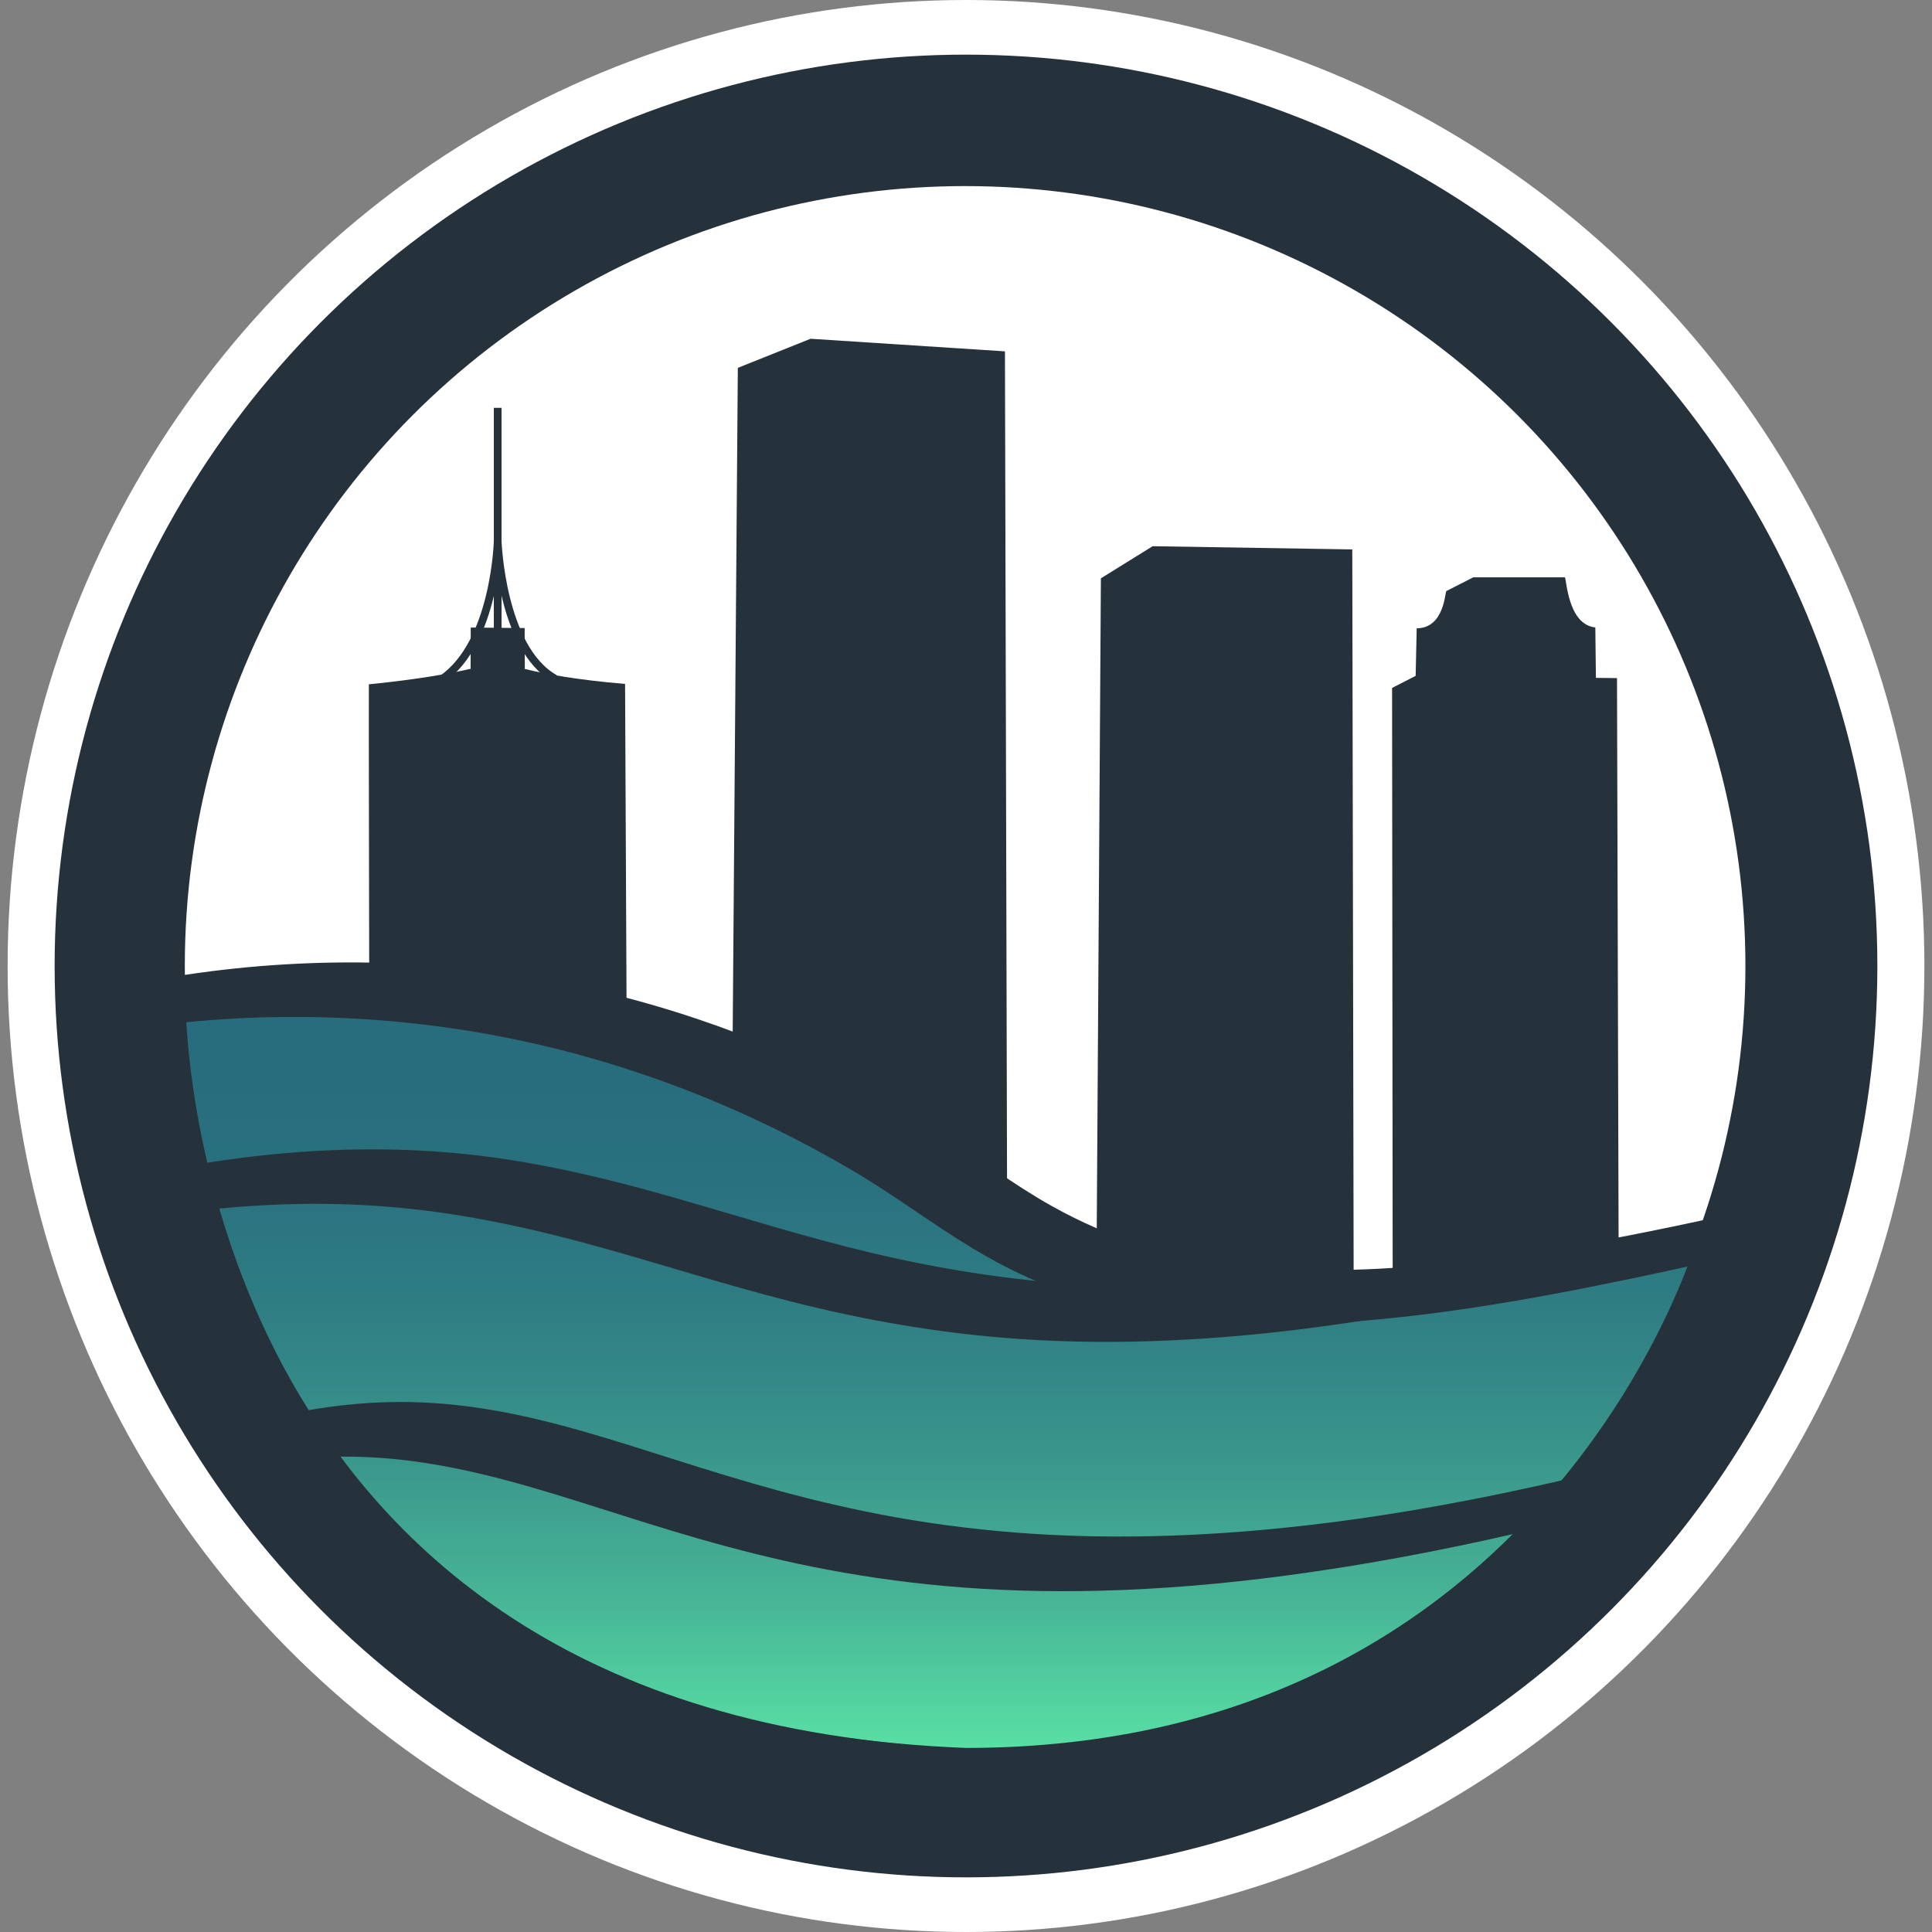
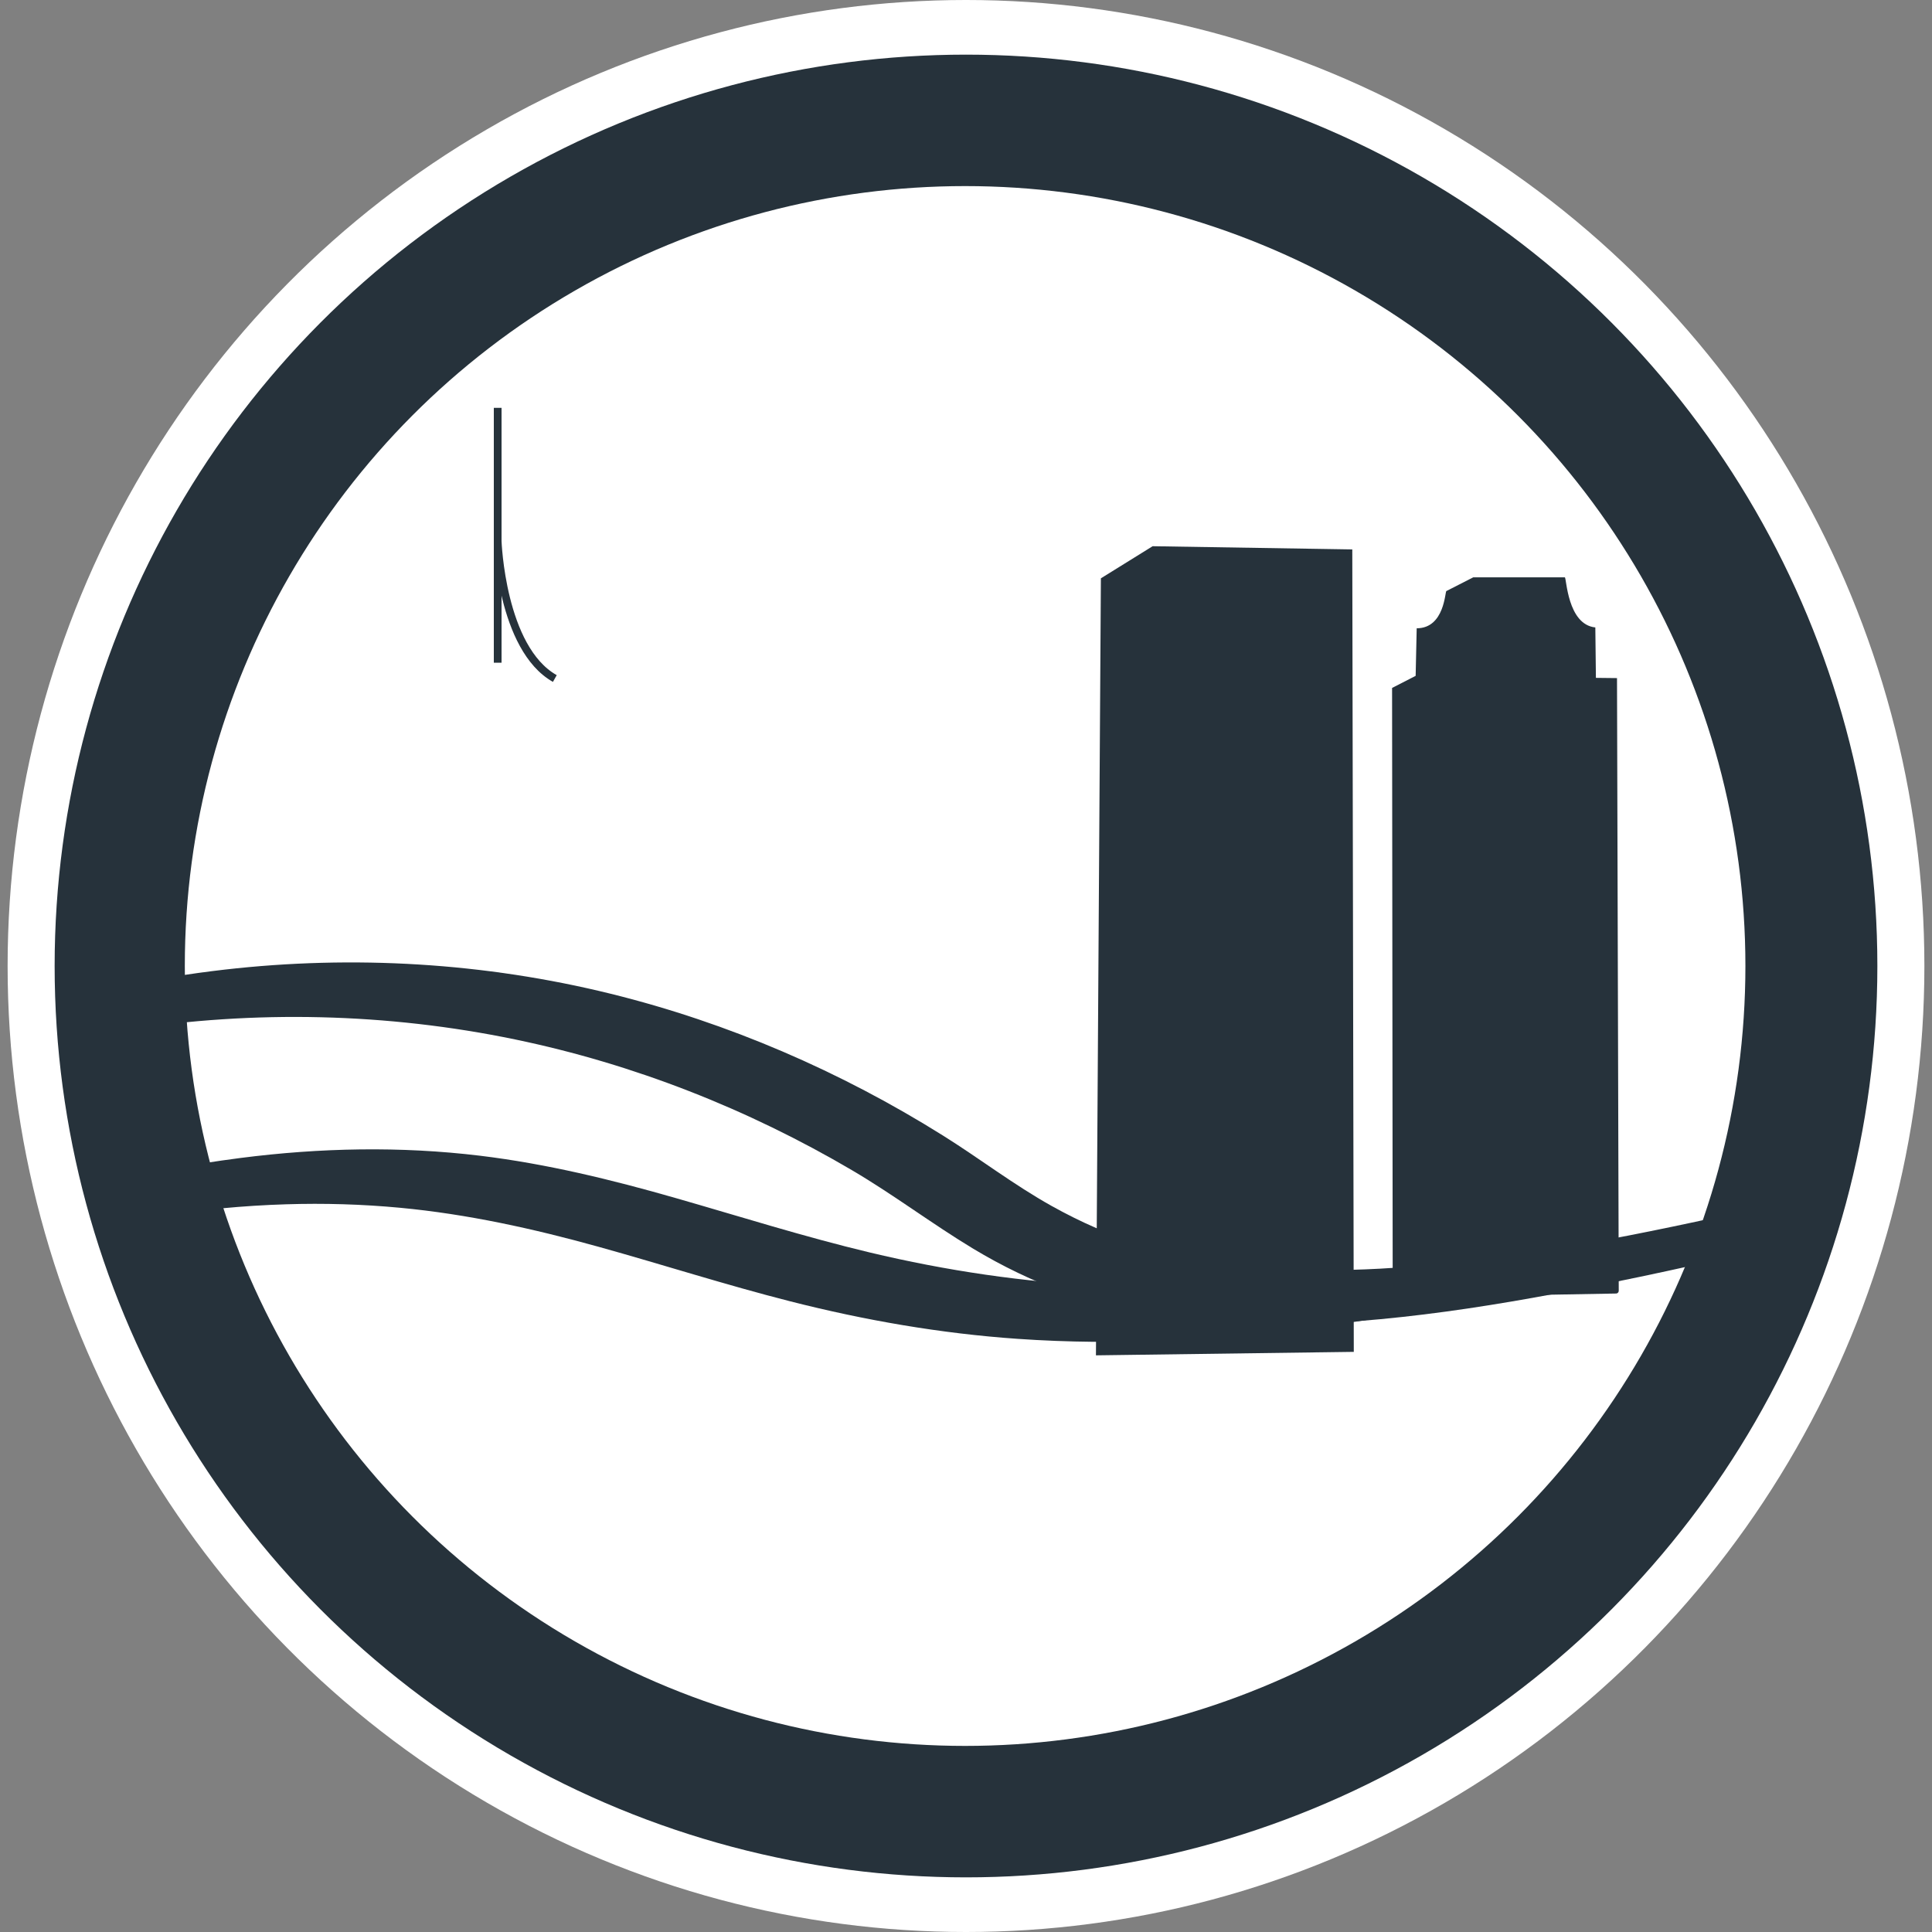
<svg xmlns="http://www.w3.org/2000/svg" version="1.1" id="Layer_1" x="0px" y="0px" width="500px" height="500px" viewBox="0 0 500 500" style="enable-background:new 0 0 500 500;" xml:space="preserve">
  <rect x="0" y="0" width="500" height="500" fill="#808080" stroke="none" />
  <style type="text/css">
	.st0{fill:#FFFFFF;}
	.st1{fill:#26323B;}
	.st2{fill:none;stroke:#26323B;stroke-width:2;stroke-miterlimit:10;}
	.st3{fill:url(#SVGID_1_);}
</style>
  <g>
    <ellipse class="st0" cx="250" cy="250" rx="248.03" ry="250" />
    <circle class="st1" cx="250" cy="250" r="235.86" />
    <ellipse class="st0" cx="249.77" cy="250" rx="201.94" ry="201.84" />
    <g>
-       <path class="st1" d="M95.58,266.45c0,0-0.18-89.34-0.12-89.35c25.66-2.57,33.59-6.15,33.59-6.15s8.04,3.98,32.72,6.05l0.41,88.78    L95.58,266.45z" />
-       <polygon class="st1" points="121.79,173.08 121.83,162.41 135.78,162.54 135.82,173.14   " />
      <line class="st2" x1="128.8" y1="105.55" x2="128.8" y2="171.51" />
-       <path class="st2" d="M143.59,175.6c-13.84-7.79-14.79-35.56-14.79-35.56s-0.66,26.25-14.43,35.72" />
+       <path class="st2" d="M143.59,175.6c-13.84-7.79-14.79-35.56-14.79-35.56" />
    </g>
-     <polygon class="st1" points="189.3,308.57 190.95,95.2 209.79,87.67 260.08,90.93 260.63,308.52  " />
    <polygon class="st1" points="284.91,149.67 283.63,350.76 350.36,349.86 349.97,142.19 298.3,141.36  " />
    <path class="st1" d="M361.1,335.79c-0.37,0.01-0.67-0.31-0.67-0.71l-0.16-157.04l6.1-3.13l0.27-12.31c7.27,0,7.31-9.64,7.69-9.64   l6.95-3.55h23.69c0.46,0,0.61,12.21,7.9,12.97l0.15,13.05l5.46,0.06l0.45,158.55c0,0.39-0.29,0.71-0.65,0.72L361.1,335.79z" />
    <linearGradient id="SVGID_1_" gradientUnits="userSpaceOnUse" x1="243.46" y1="280.675" x2="243.46" y2="460.763">
      <stop offset="0" style="stop-color:#286D7E" />
      <stop offset="0.16" style="stop-color:#2A7280" />
      <stop offset="0.346" style="stop-color:#308084" />
      <stop offset="0.544" style="stop-color:#3A978C" />
      <stop offset="0.75" style="stop-color:#48B797" />
      <stop offset="0.962" style="stop-color:#59E1A5" />
      <stop offset="1" style="stop-color:#5DE9A8" />
    </linearGradient>
-     <path class="st3" d="M48,258.43c0,0,114.41-17.87,202,51.49c62.11,49.18,188.92,11.53,188.92,11.53S400.58,452.36,250,452.36   C46.52,444.55,48,258.43,48,258.43z" />
    <g>
      <g>
        <path class="st1" d="M32.46,266.55c33.41-5.17,67.76-4.41,100.87,2.46c30.73,6.38,60.19,17.98,87.23,33.88     c10.71,6.3,20.6,13.81,31.22,20.22c7.56,4.56,15.54,8.42,23.85,11.44c18.89,6.86,39.1,8.74,59.08,8.23     c30.19-0.76,60.26-6.17,89.75-12.35c4.58-0.96,9.16-1.95,13.73-2.97c1.91-0.42,4.09-1.98,5.61-3.07c2.13-1.53,4.32-3.4,6.02-5.41     c1.16-1.37,4.82-6.25,0.48-5.29c-30.64,6.8-61.7,12.95-93.1,14.64c-20.64,1.11-41.69,0.11-61.54-6.08     c-8.34-2.6-15.82-5.87-23.5-10.15c-9.75-5.44-18.62-12.27-28.07-18.19c-26.51-16.61-55.6-29.21-85.98-36.71     c-32.64-8.06-66.62-10.07-100.01-6.26c-4.52,0.52-9.04,1.15-13.54,1.84c-1.81,0.28-4.23,2.07-5.61,3.07     c-2.13,1.53-4.32,3.4-6.02,5.41C31.63,262.82,28.18,267.22,32.46,266.55L32.46,266.55z" />
      </g>
    </g>
    <g>
      <g>
        <path class="st1" d="M40.42,314.84c0.73-0.11,1.47-0.23,2.2-0.34c1.45-0.22-0.92,0.13,0.52-0.08c0.29-0.04,0.58-0.08,0.87-0.12     c1.57-0.22,3.15-0.43,4.72-0.63c2.91-0.36,5.83-0.68,8.75-0.96c5.5-0.52,11.02-0.87,16.54-1.04c9.85-0.31,19.71-0.02,29.52,0.9     c17.42,1.64,34.5,5.41,51.34,10.09c16.56,4.6,32.93,9.87,49.59,14.11c19.32,4.92,38.97,8.34,58.87,9.72     c26.24,1.83,52.62,0.33,78.66-3.18c4.08-0.55,8.15-1.15,12.21-1.78c1.81-0.28,4.23-2.07,5.61-3.07c2.13-1.53,4.32-3.4,6.02-5.41     c0.95-1.12,2.65-2.8,2.65-4.35c0-1.33-1.19-1.08-2.16-0.93c-26.34,4.1-53.88,6.27-80.88,5.03c-20.37-0.94-40.56-3.94-60.39-8.67     c-16.87-4.03-33.41-9.26-50.07-14.04c-16.66-4.78-33.52-8.9-50.75-10.99c-20.6-2.49-41.42-2.06-61.99,0.58     c-3.24,0.42-6.48,0.88-9.71,1.39c-1.81,0.28-4.23,2.07-5.61,3.07c-2.13,1.53-4.32,3.4-6.02,5.41c-0.95,1.12-2.65,2.8-2.65,4.35     C38.25,315.24,39.45,315,40.42,314.84L40.42,314.84z" />
      </g>
    </g>
    <g>
      <g>
-         <path class="st1" d="M56.04,381.18c4.68-1.17,9.39-2.11,14.15-2.86c1.06-0.17-0.82,0.11-0.01,0c0.27-0.04,0.54-0.08,0.81-0.11     c0.58-0.08,1.16-0.16,1.74-0.23c1.1-0.14,2.2-0.26,3.31-0.37c2.2-0.22,4.4-0.38,6.6-0.49c8.29-0.41,16.6-0.01,24.82,1.11     c7.94,1.08,15.78,2.8,23.52,4.86c8.06,2.14,16.02,4.64,23.96,7.16c8.58,2.72,17.16,5.45,25.82,7.94     c9.64,2.77,19.36,5.23,29.19,7.22c11.26,2.28,22.65,3.95,34.1,5c13.47,1.23,27.01,1.61,40.52,1.27     c16.13-0.4,32.22-1.79,48.21-3.92c19.66-2.61,39.17-6.26,58.51-10.68c5.3-1.21,10.59-2.49,15.86-3.81     c1.95-0.49,4.04-1.94,5.61-3.07c2.13-1.53,4.32-3.4,6.02-5.41c1.09-1.3,4.83-6.38,0.48-5.29c-19.93,4.99-40.06,9.27-60.36,12.45     c-8.19,1.29-16.87,2.43-25.54,3.34c-8.05,0.84-16.13,1.48-24.21,1.88c-13.98,0.69-28,0.68-41.96-0.23     c-11.87-0.77-23.7-2.19-35.42-4.28c-10.16-1.82-20.22-4.14-30.17-6.85c-8.88-2.41-17.67-5.13-26.45-7.91     c-8.06-2.55-16.12-5.15-24.25-7.47c-7.76-2.21-15.61-4.16-23.58-5.52c-8.03-1.37-16.16-2.12-24.3-2.08     c-9.31,0.05-18.61,1.12-27.74,2.97c-2.39,0.48-4.76,1.03-7.13,1.62c-1.95,0.49-4.04,1.94-5.61,3.07     c-2.13,1.53-4.32,3.4-6.02,5.41C55.42,377.19,51.68,382.27,56.04,381.18L56.04,381.18z" />
-       </g>
+         </g>
    </g>
  </g>
</svg>